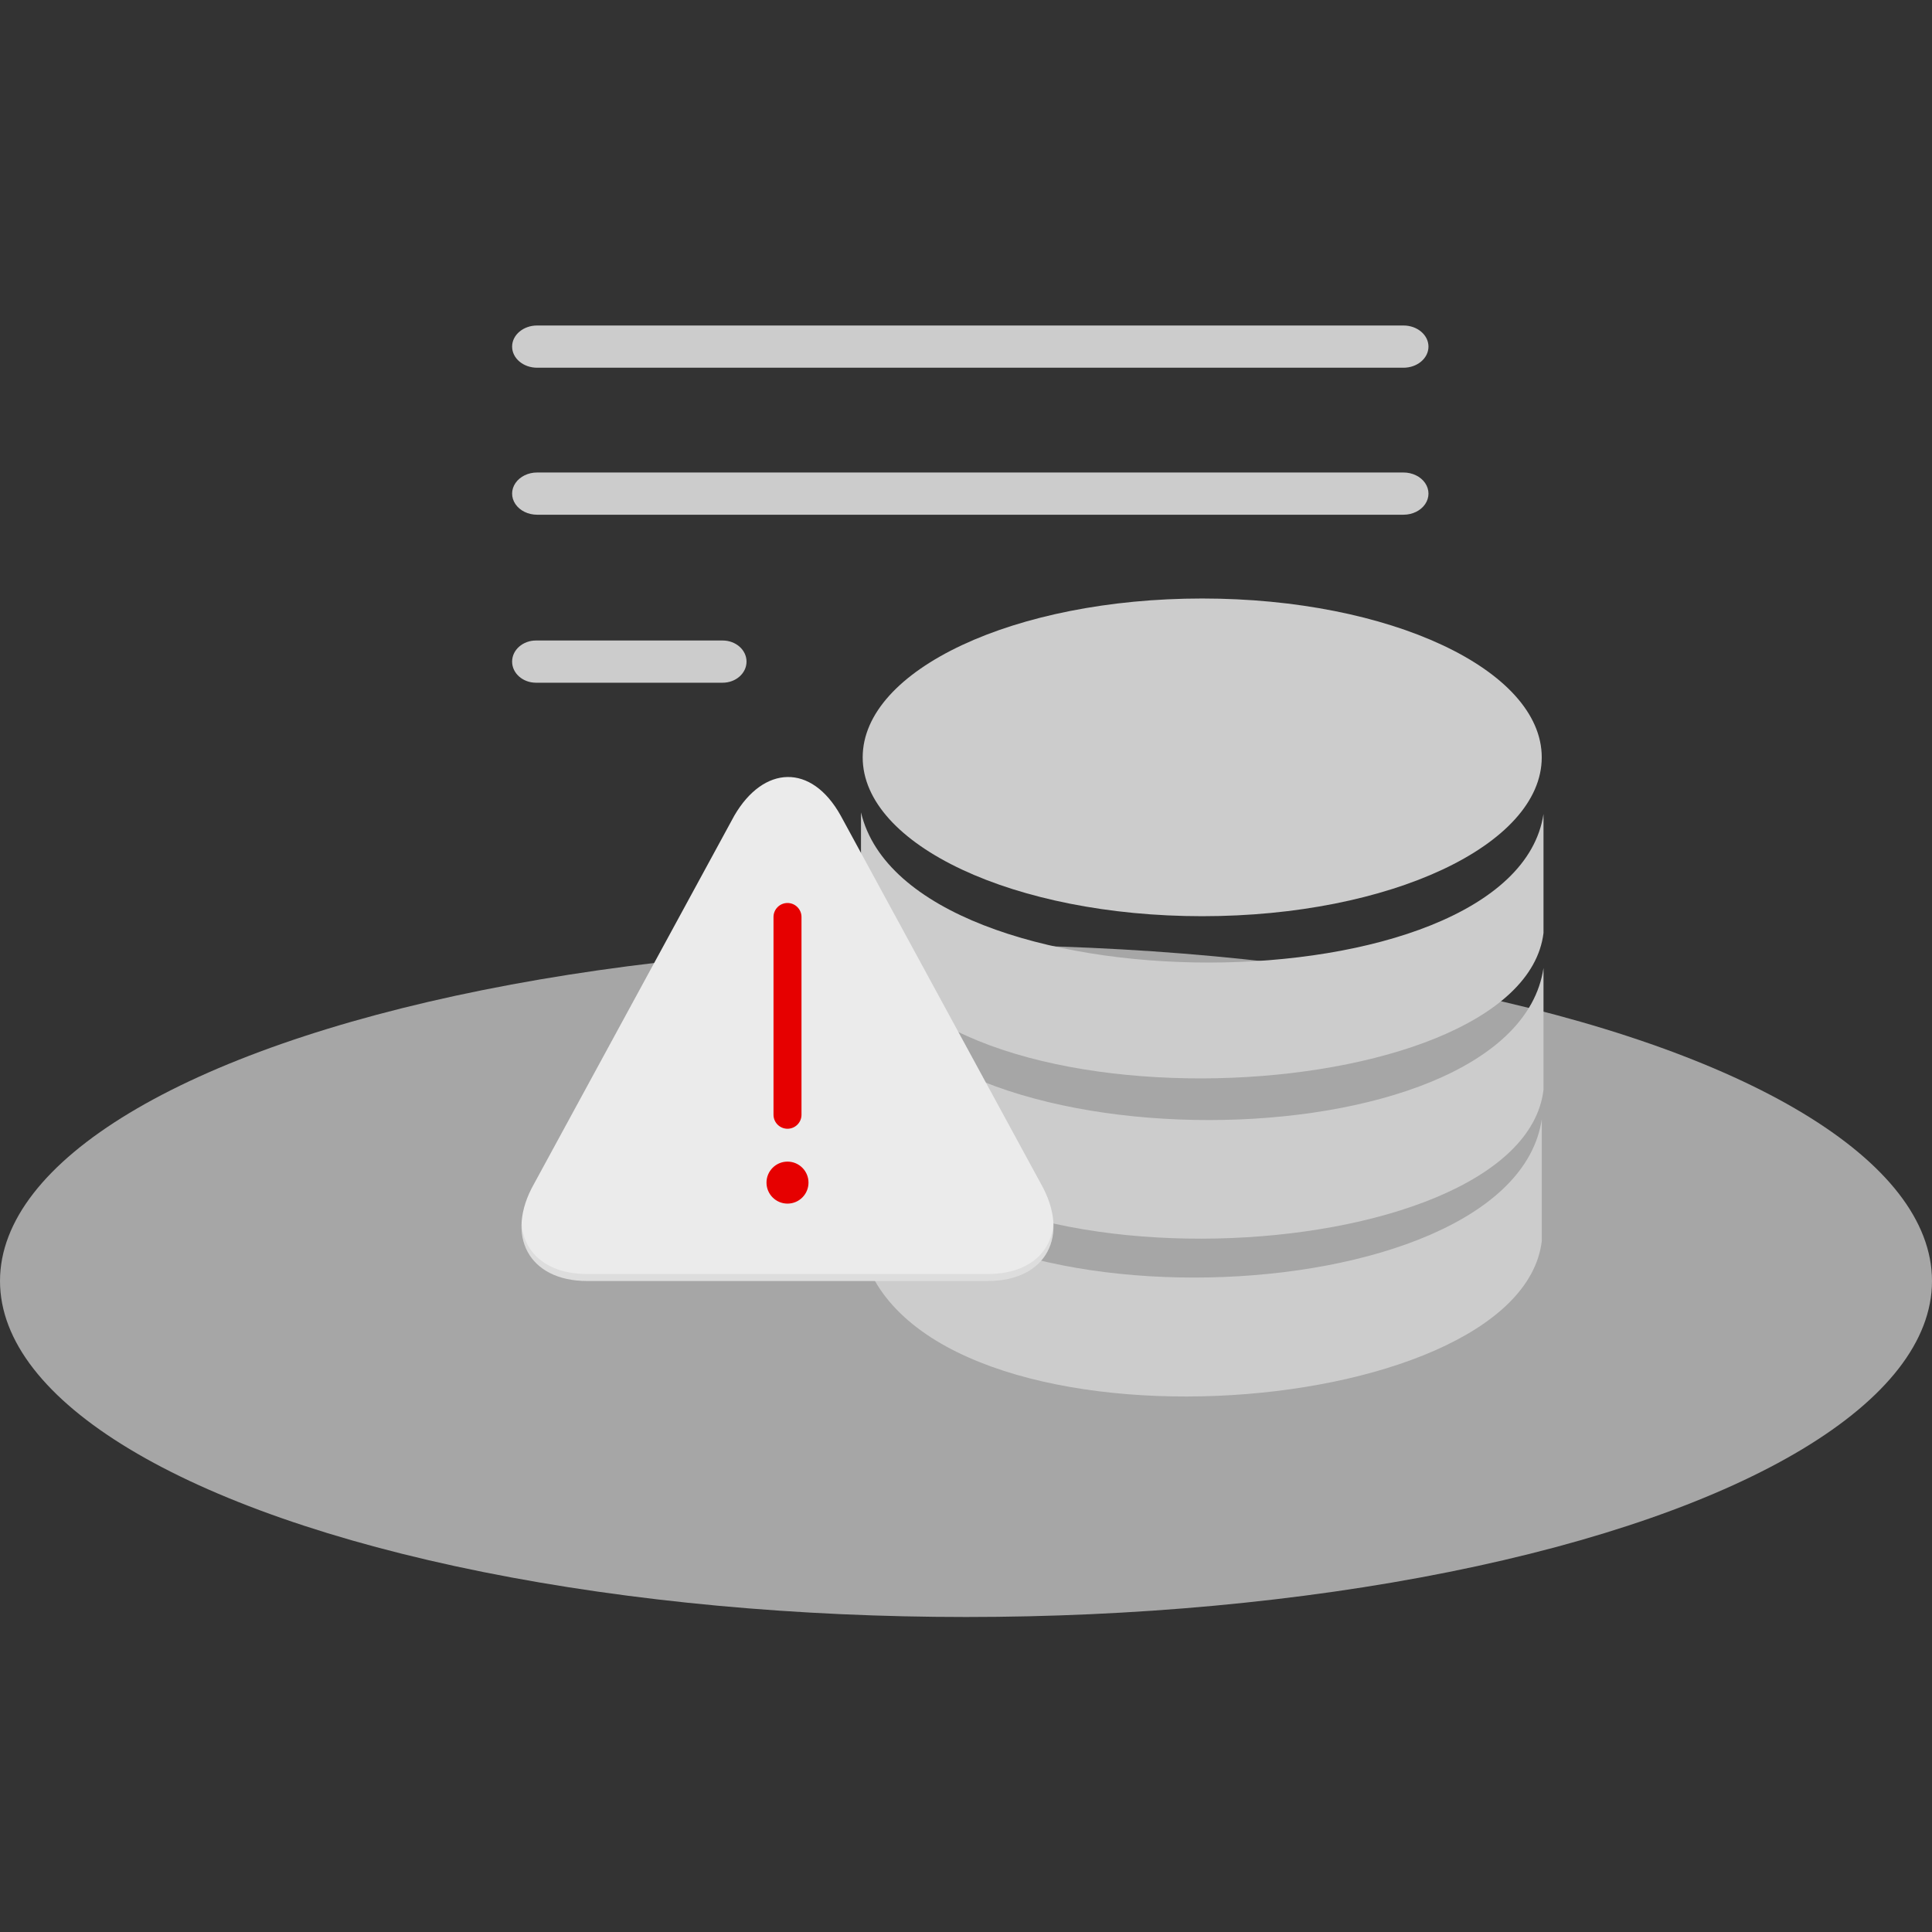
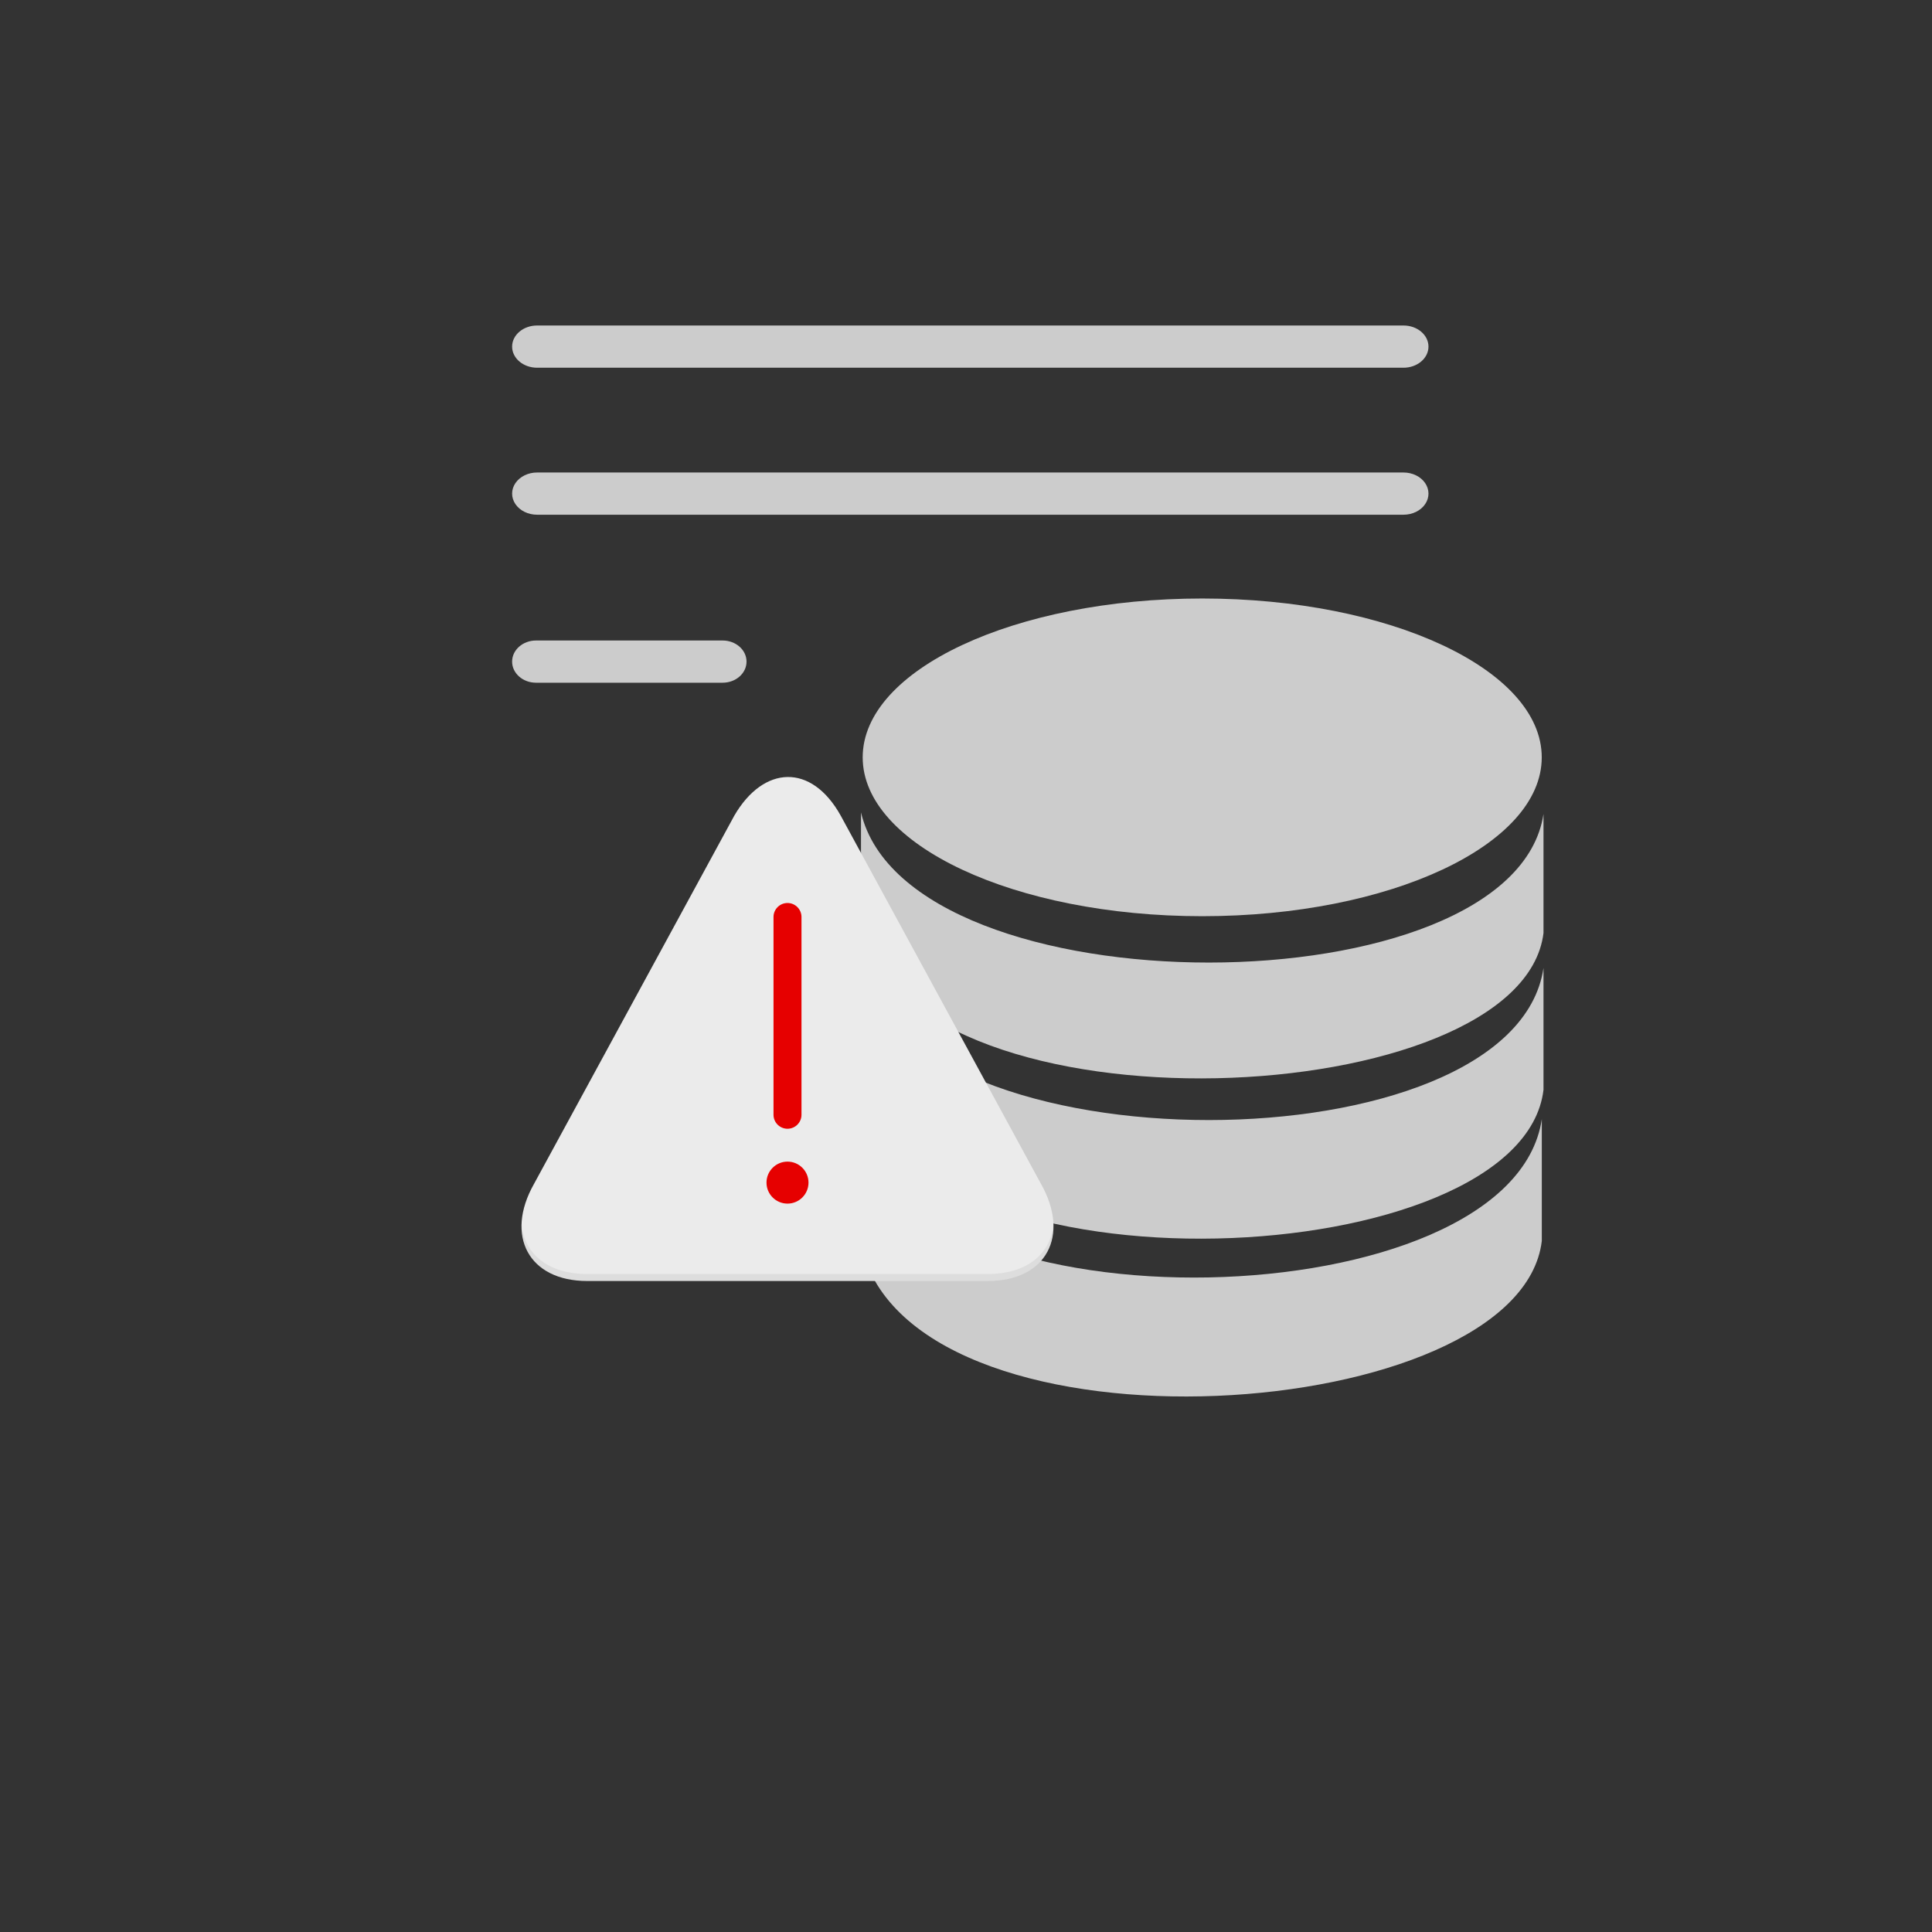
<svg xmlns="http://www.w3.org/2000/svg" width="184px" height="184px" viewBox="0 0 184 184" version="1.1">
  <rect x="0" y="0" width="184" height="184" fill="#333333" stroke="none" />
  <title>No-data_illustration</title>
  <g id="Transactional-Data" stroke="none" stroke-width="1" fill="none" fill-rule="evenodd">
    <g id="03.1_TransactionalFiles_LandingPage_No-Data" transform="translate(-583, -366)">
      <g id="No-data_illustration" transform="translate(583, 366)">
        <g id="database-icon" transform="translate(0, 31)">
-           <ellipse id="Oval" fill="#F4F4F4" opacity="0.596" cx="92" cy="91" rx="92" ry="32" />
          <path d="M82.161,76.612 L82.161,88.227 C87.914,108.657 144.754,104.711 146.839,87.182 L146.839,75.579 C144,94.821 86.708,96.206 82.161,76.612 L82.161,76.612 L82.161,76.612 Z" id="Path" fill="#CCCCCC" fill-rule="nonzero" />
          <path d="M82,61.032 L82,72.647 C87.753,93.076 144.909,90.318 147,72.79 L147,61.187 C144.154,80.428 86.547,80.626 82,61.032 L82,61.032 Z" id="Path" fill="#CCCCCC" fill-rule="nonzero" />
          <path d="M82,46.373 L82,57.717 C87.753,77.67 144.909,74.973 147,57.859 L147,46.522 C144.154,65.318 86.547,65.51 82,46.373 L82,46.373 Z" id="Path" fill="#CCCCCC" fill-rule="nonzero" />
          <path d="M114.497,26 C132.357,26 146.833,32.779 146.833,41.129 C146.833,49.485 132.351,56.257 114.497,56.257 C96.643,56.257 82.161,49.478 82.161,41.129 C82.161,32.779 96.643,26 114.497,26 L114.497,26 Z" id="Path" fill="#CCCCCC" fill-rule="nonzero" />
          <path d="M51.154,0 C49.839,0 48.773,0.9 48.773,2.011 C48.773,3.121 49.839,4.021 51.154,4.021 L133.669,4.021 C134.982,4.019 136.045,3.12 136.045,2.011 C136.045,0.902 134.982,0.002 133.669,0 L51.154,0 Z" id="Path" fill="#CCCCCC" fill-rule="nonzero" />
          <path d="M51.157,14 C50.307,13.998 49.52,14.38 49.094,15.002 C48.667,15.623 48.666,16.39 49.089,17.012 C49.512,17.635 50.297,18.02 51.147,18.021 L133.667,18.021 C134.516,18.021 135.302,17.638 135.727,17.016 C136.152,16.394 136.152,15.627 135.727,15.005 C135.302,14.383 134.516,14 133.667,14 L51.157,14 Z" id="Path" fill="#CCCCCC" fill-rule="nonzero" />
          <path d="M51.055,30 C49.797,29.998 48.775,30.896 48.773,32.006 C48.77,33.117 49.787,34.019 51.045,34.021 L68.821,34.021 C70.079,34.021 71.098,33.121 71.098,32.011 C71.098,30.9 70.079,30 68.821,30 L51.055,30 Z" id="Path" fill="#CCCCCC" fill-rule="nonzero" />
-           <rect id="bg" fill-opacity="0" fill="#D8D8D8" x="43" y="35" width="64" height="64" />
          <path d="M99.143,81.753 C101.93,86.687 99.65,91 94.077,91 L55.923,91 C50.35,91 48.067,86.687 50.857,81.753 L69.933,46.683 C72.71,41.9 77.267,41.647 80.07,46.683 L99.143,81.753 Z" id="37b7819c_16c7_4644_b4a8_2287306fbebd" fill="#EBEBEB" fill-rule="nonzero" />
          <path d="M94.077,90.333 L55.923,90.333 C52.117,90.333 49.847,88.333 49.677,85.473 C49.51,88.667 51.827,91 55.923,91 L94.077,91 C98.173,91 100.49,88.667 100.323,85.473 C100.153,88.333 97.883,90.333 94.077,90.333 Z" id="Shape" fill="#000000" fill-rule="nonzero" opacity="0.06" />
          <path d="M73.667,56.333 C73.667,55.597 74.264,55 75,55 C75.736,55 76.333,55.597 76.333,56.333 L76.333,75.167 C76.333,75.903 75.736,76.5 75,76.5 C74.264,76.5 73.667,75.903 73.667,75.167 L73.667,56.333 Z" id="74c49690_151a_4fc8_9c60_5a7a49244759" fill="#E60000" fill-rule="nonzero" />
          <circle id="e3e0c83d_04f8_47a6_866c_cf9ed5ce1207" fill="#E60000" fill-rule="nonzero" cx="75" cy="81.63" r="2" />
        </g>
        <rect id="Rectangle" x="0" y="0" width="184" height="184" />
      </g>
    </g>
  </g>
</svg>